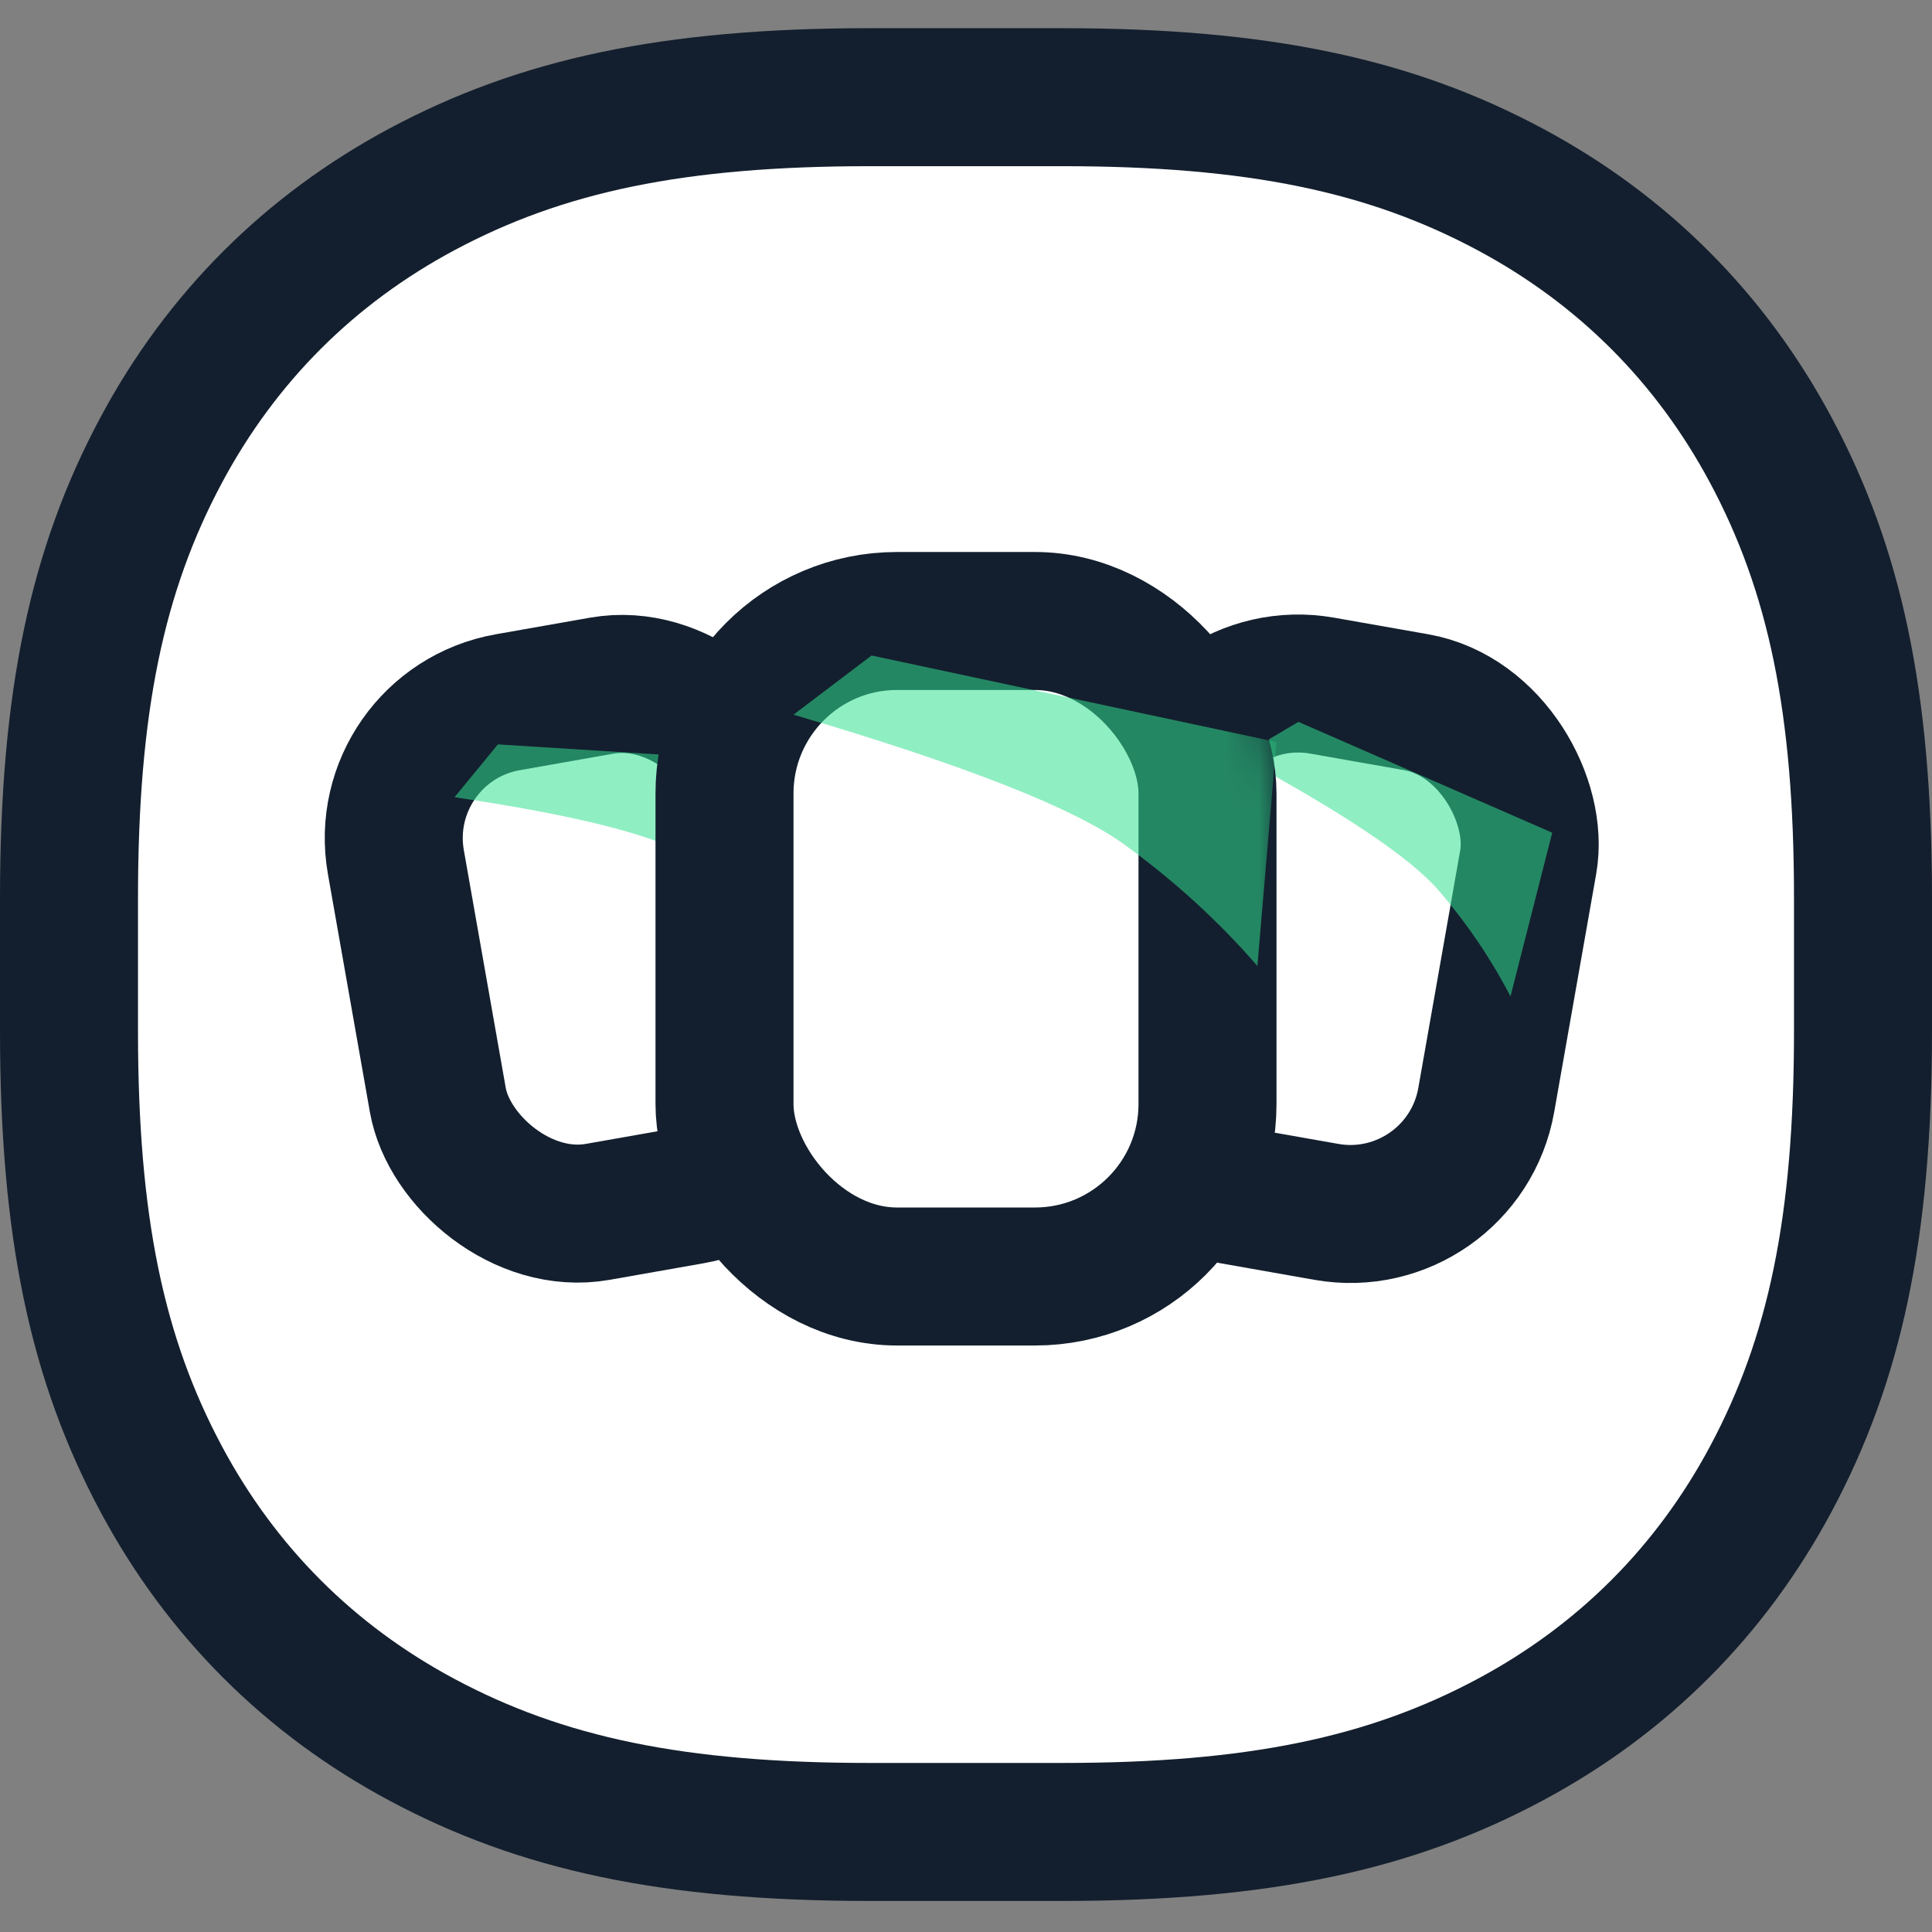
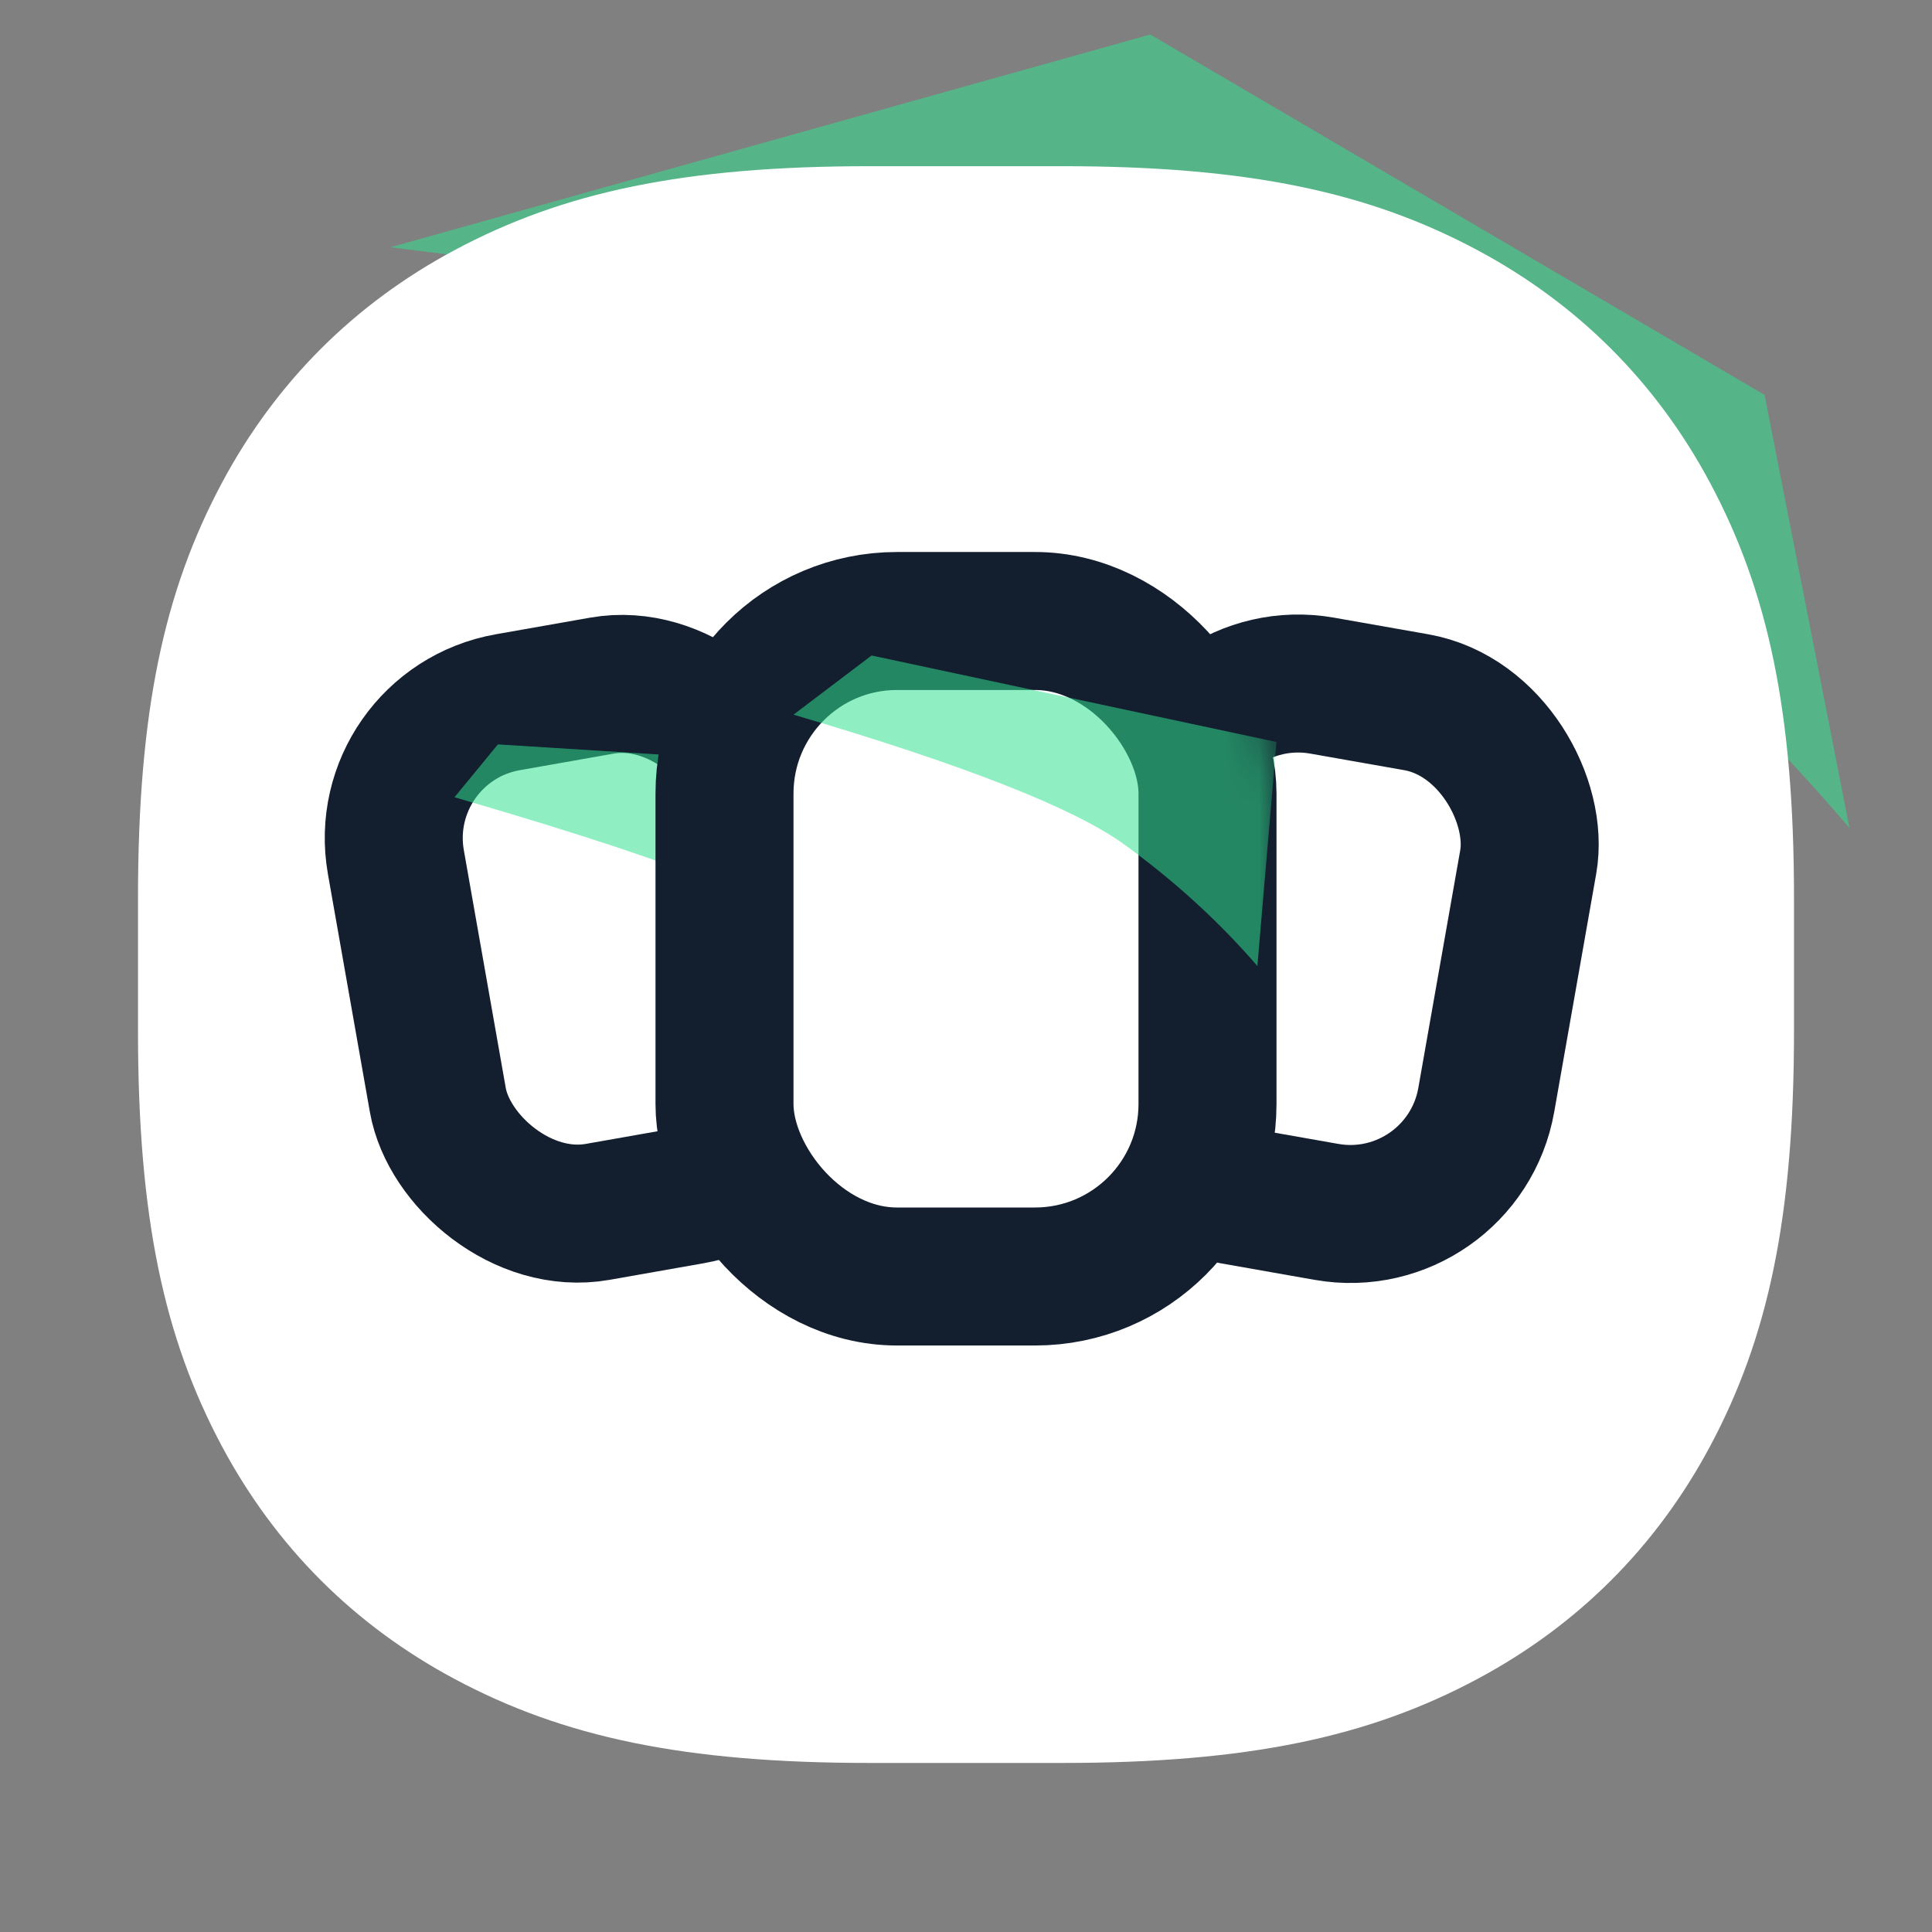
<svg xmlns="http://www.w3.org/2000/svg" width="56" height="56" viewBox="0 0 56 56" fill="none">
  <rect x="0" y="0" width="56" height="56" fill="#808080" stroke="none" />
  <path d="M11.312 7.168C24.102 8.731 33.138 10.508 38.421 12.5C43.704 14.492 48.766 18.325 53.608 24L51.147 11.446L33.342 1L11.312 7.168Z" fill="#32E091" fill-opacity="0.541" />
-   <path d="M30.786 0.817H25.214C19.193 0.817 15.059 1.708 11.288 3.724C7.681 5.654 4.837 8.497 2.908 12.105C0.891 15.876 0 20.01 0 26.031V29.886C0 35.907 0.891 40.041 2.908 43.812C4.837 47.419 7.681 50.263 11.288 52.192C15.059 54.209 19.193 55.1 25.214 55.1H30.786C36.807 55.1 40.941 54.209 44.712 52.192C48.319 50.263 51.163 47.419 53.092 43.812C55.109 40.041 56 35.907 56 29.886V26.031C56 20.01 55.109 15.876 53.092 12.105C51.163 8.497 48.319 5.654 44.712 3.724C40.941 1.708 36.807 0.817 30.786 0.817Z" fill="#131F2E" />
  <path d="M25.214 4.817H30.786C36.187 4.817 39.68 5.569 42.825 7.251C45.736 8.808 48.008 11.081 49.565 13.991C51.247 17.137 52 20.629 52 26.031V29.886C52 35.287 51.247 38.78 49.565 41.925C48.008 44.836 45.736 47.108 42.825 48.665C39.68 50.347 36.187 51.1 30.786 51.1H25.214C19.813 51.1 16.32 50.347 13.175 48.665C10.264 47.108 7.992 44.836 6.435 41.925C4.753 38.78 4 35.287 4 29.886V26.031C4 20.629 4.753 17.137 6.435 13.991C7.992 11.081 10.264 8.808 13.175 7.251C16.32 5.569 19.813 4.817 25.214 4.817Z" fill="white" />
  <rect x="34.385" y="19.179" width="10.769" height="15" rx="4" transform="rotate(10 34.385 19.179)" fill="white" stroke="#131F2E" stroke-width="4" />
  <mask id="mask0" mask-type="alpha" maskUnits="userSpaceOnUse" x="30" y="17" width="17" height="21">
    <rect x="34.385" y="19.179" width="10.769" height="15" rx="4" transform="rotate(10 34.385 19.179)" fill="white" stroke="white" stroke-width="4" />
  </mask>
  <g mask="url(#mask0)">
-     <path d="M35.929 21.933C38.971 23.578 40.9 24.876 41.716 25.828C42.532 26.78 43.221 27.798 43.782 28.881L44.992 24.136L37.635 20.924L35.929 21.933Z" fill="#32E091" fill-opacity="0.541" />
-   </g>
+     </g>
  <rect x="10.78" y="21.049" width="10.769" height="15" rx="4" transform="rotate(-10 10.78 21.049)" fill="white" stroke="#131F2E" stroke-width="4" />
  <mask id="mask1" mask-type="alpha" maskUnits="userSpaceOnUse" x="9" y="17" width="17" height="21">
    <rect x="10.78" y="21.049" width="10.769" height="15" rx="4" transform="rotate(-10 10.78 21.049)" fill="white" stroke="white" stroke-width="4" />
  </mask>
  <g mask="url(#mask1)">
-     <path d="M13.174 23.108C16.596 23.614 18.852 24.174 19.944 24.789C21.037 25.405 22.032 26.126 22.929 26.952L22.444 22.079L14.432 21.577L13.174 23.108Z" fill="#32E091" fill-opacity="0.541" />
+     <path d="M13.174 23.108C21.037 25.405 22.032 26.126 22.929 26.952L22.444 22.079L14.432 21.577L13.174 23.108Z" fill="#32E091" fill-opacity="0.541" />
  </g>
  <rect x="21" y="18" width="14" height="19" rx="5" fill="white" stroke="#131F2E" stroke-width="4" />
  <mask id="mask2" mask-type="alpha" maskUnits="userSpaceOnUse" x="19" y="16" width="18" height="23">
    <rect x="21" y="18" width="14" height="19" rx="5" fill="white" stroke="white" stroke-width="4" />
  </mask>
  <g mask="url(#mask2)">
    <path d="M23 20.715C27.936 22.167 31.132 23.421 32.59 24.479C34.047 25.537 35.332 26.711 36.446 28L37 21.507L25.263 19L23 20.715Z" fill="#32E091" fill-opacity="0.541" />
  </g>
</svg>